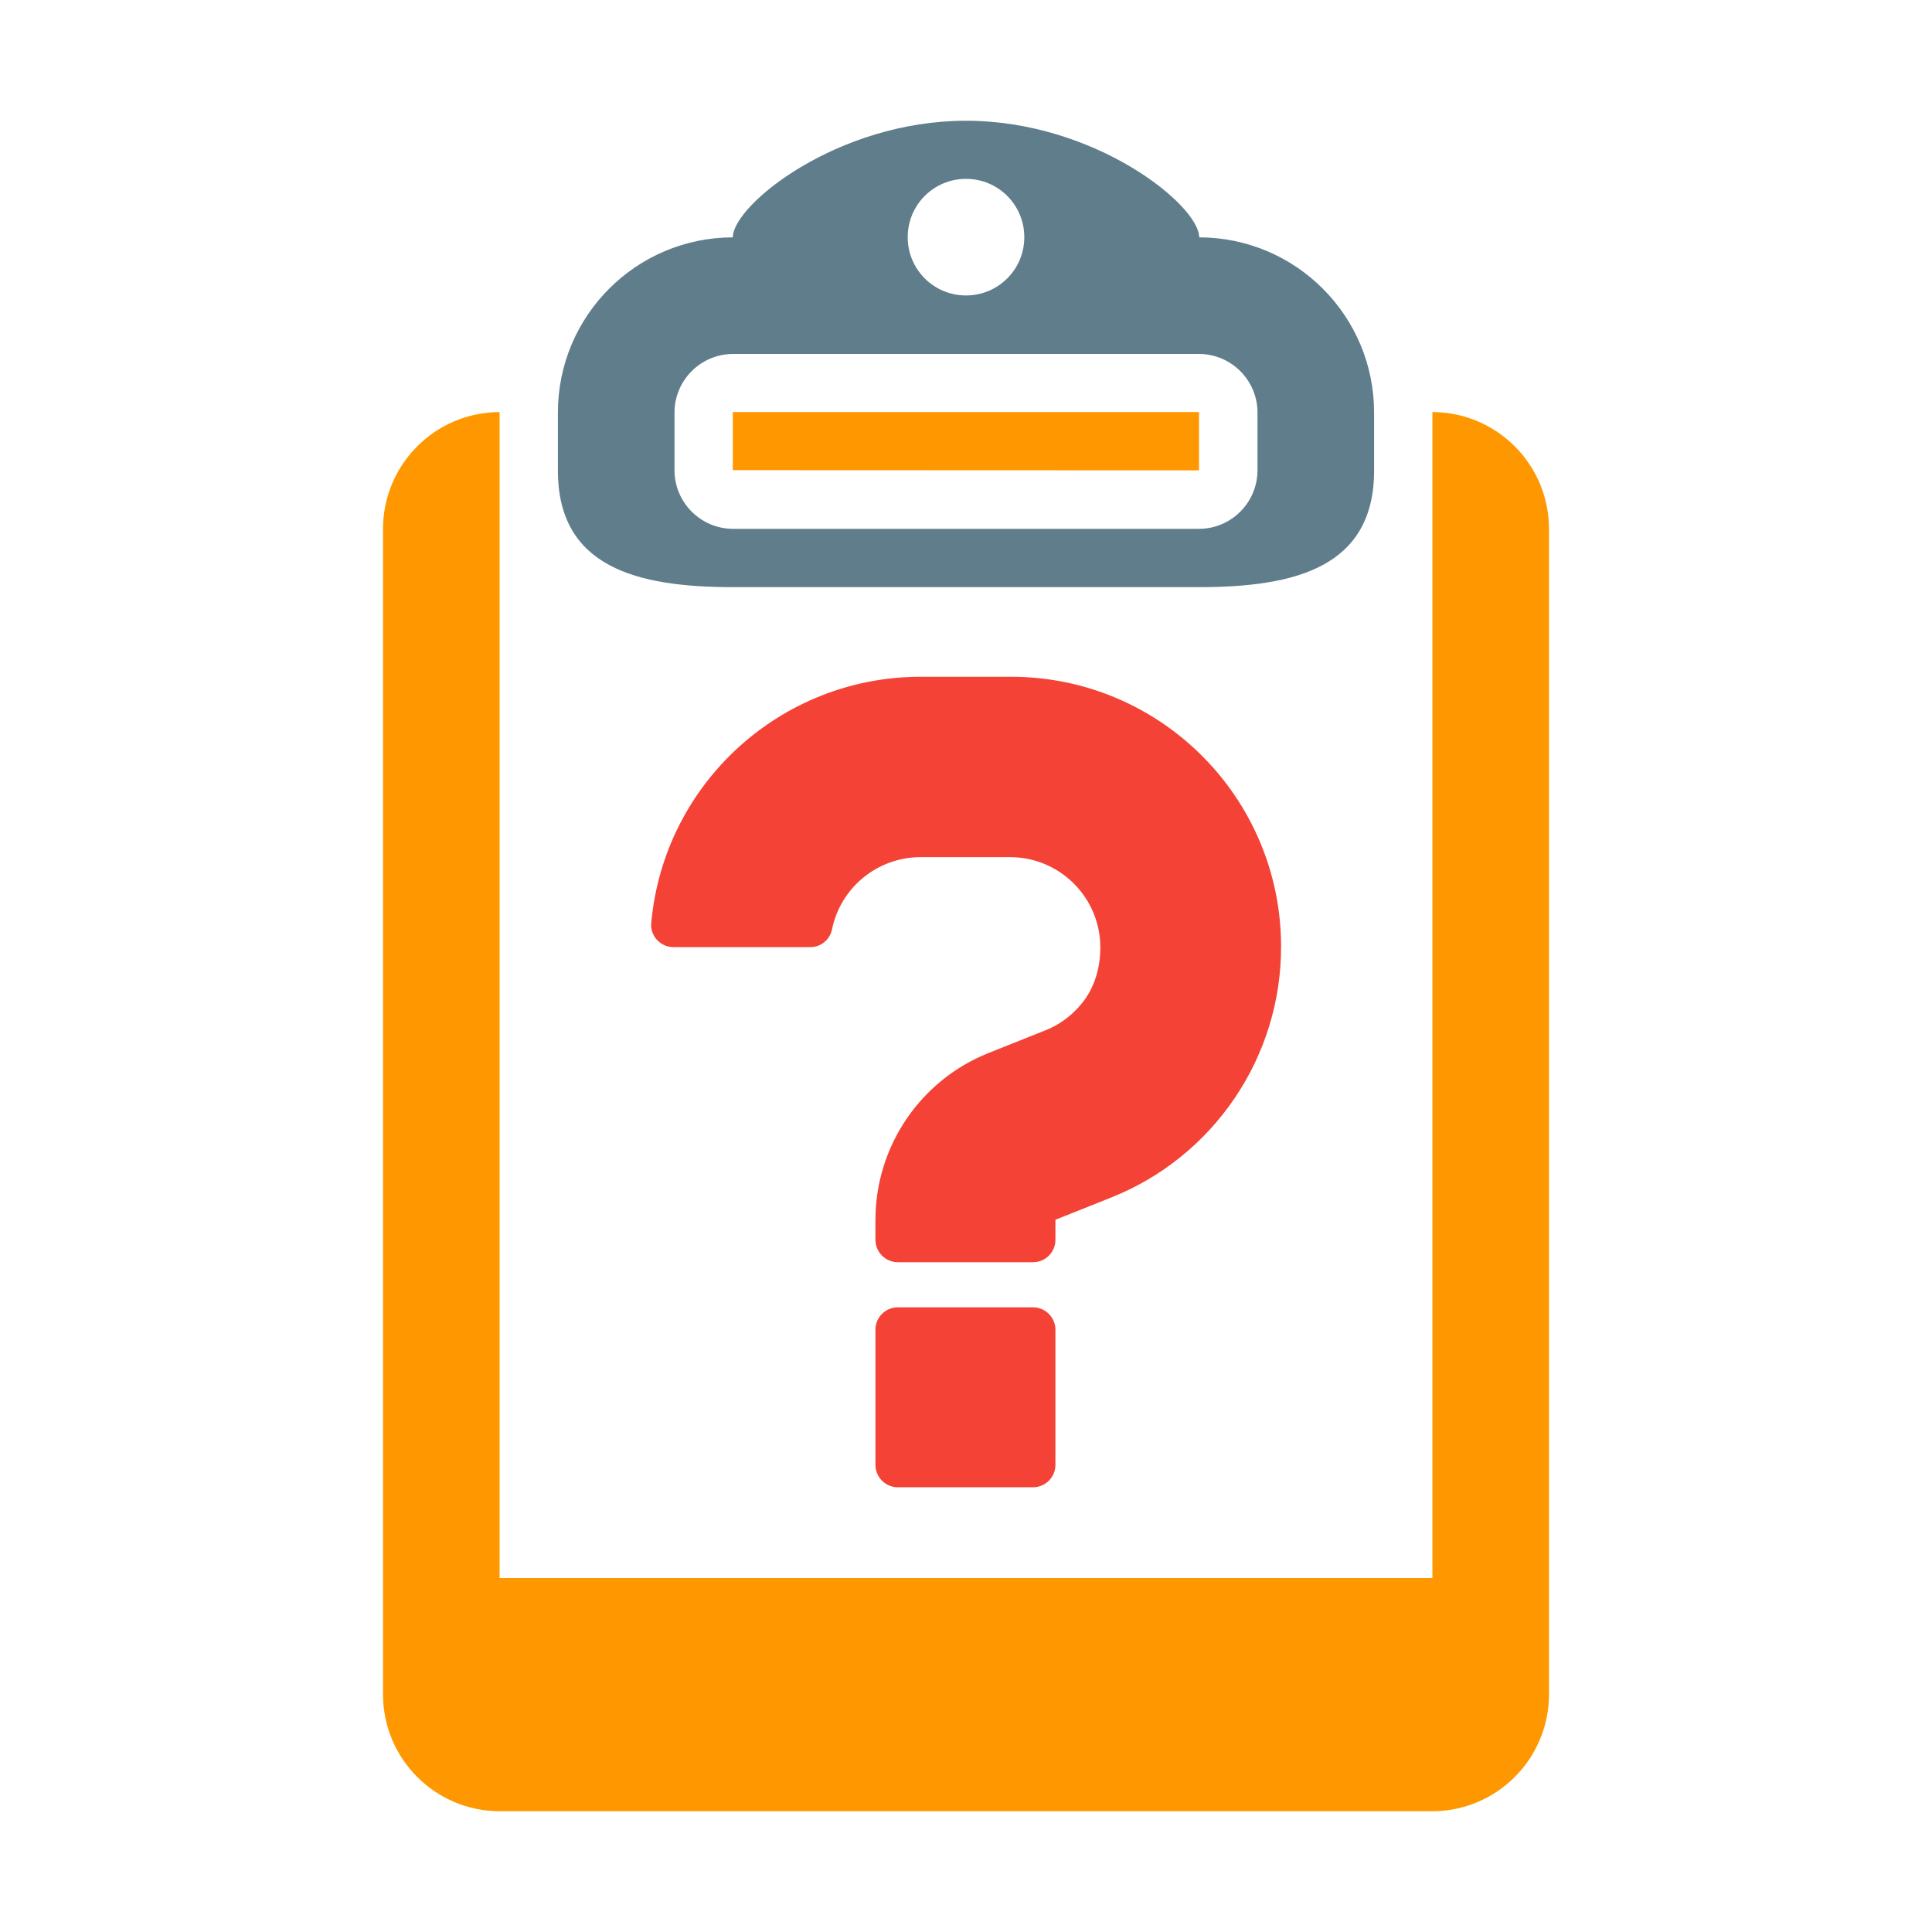
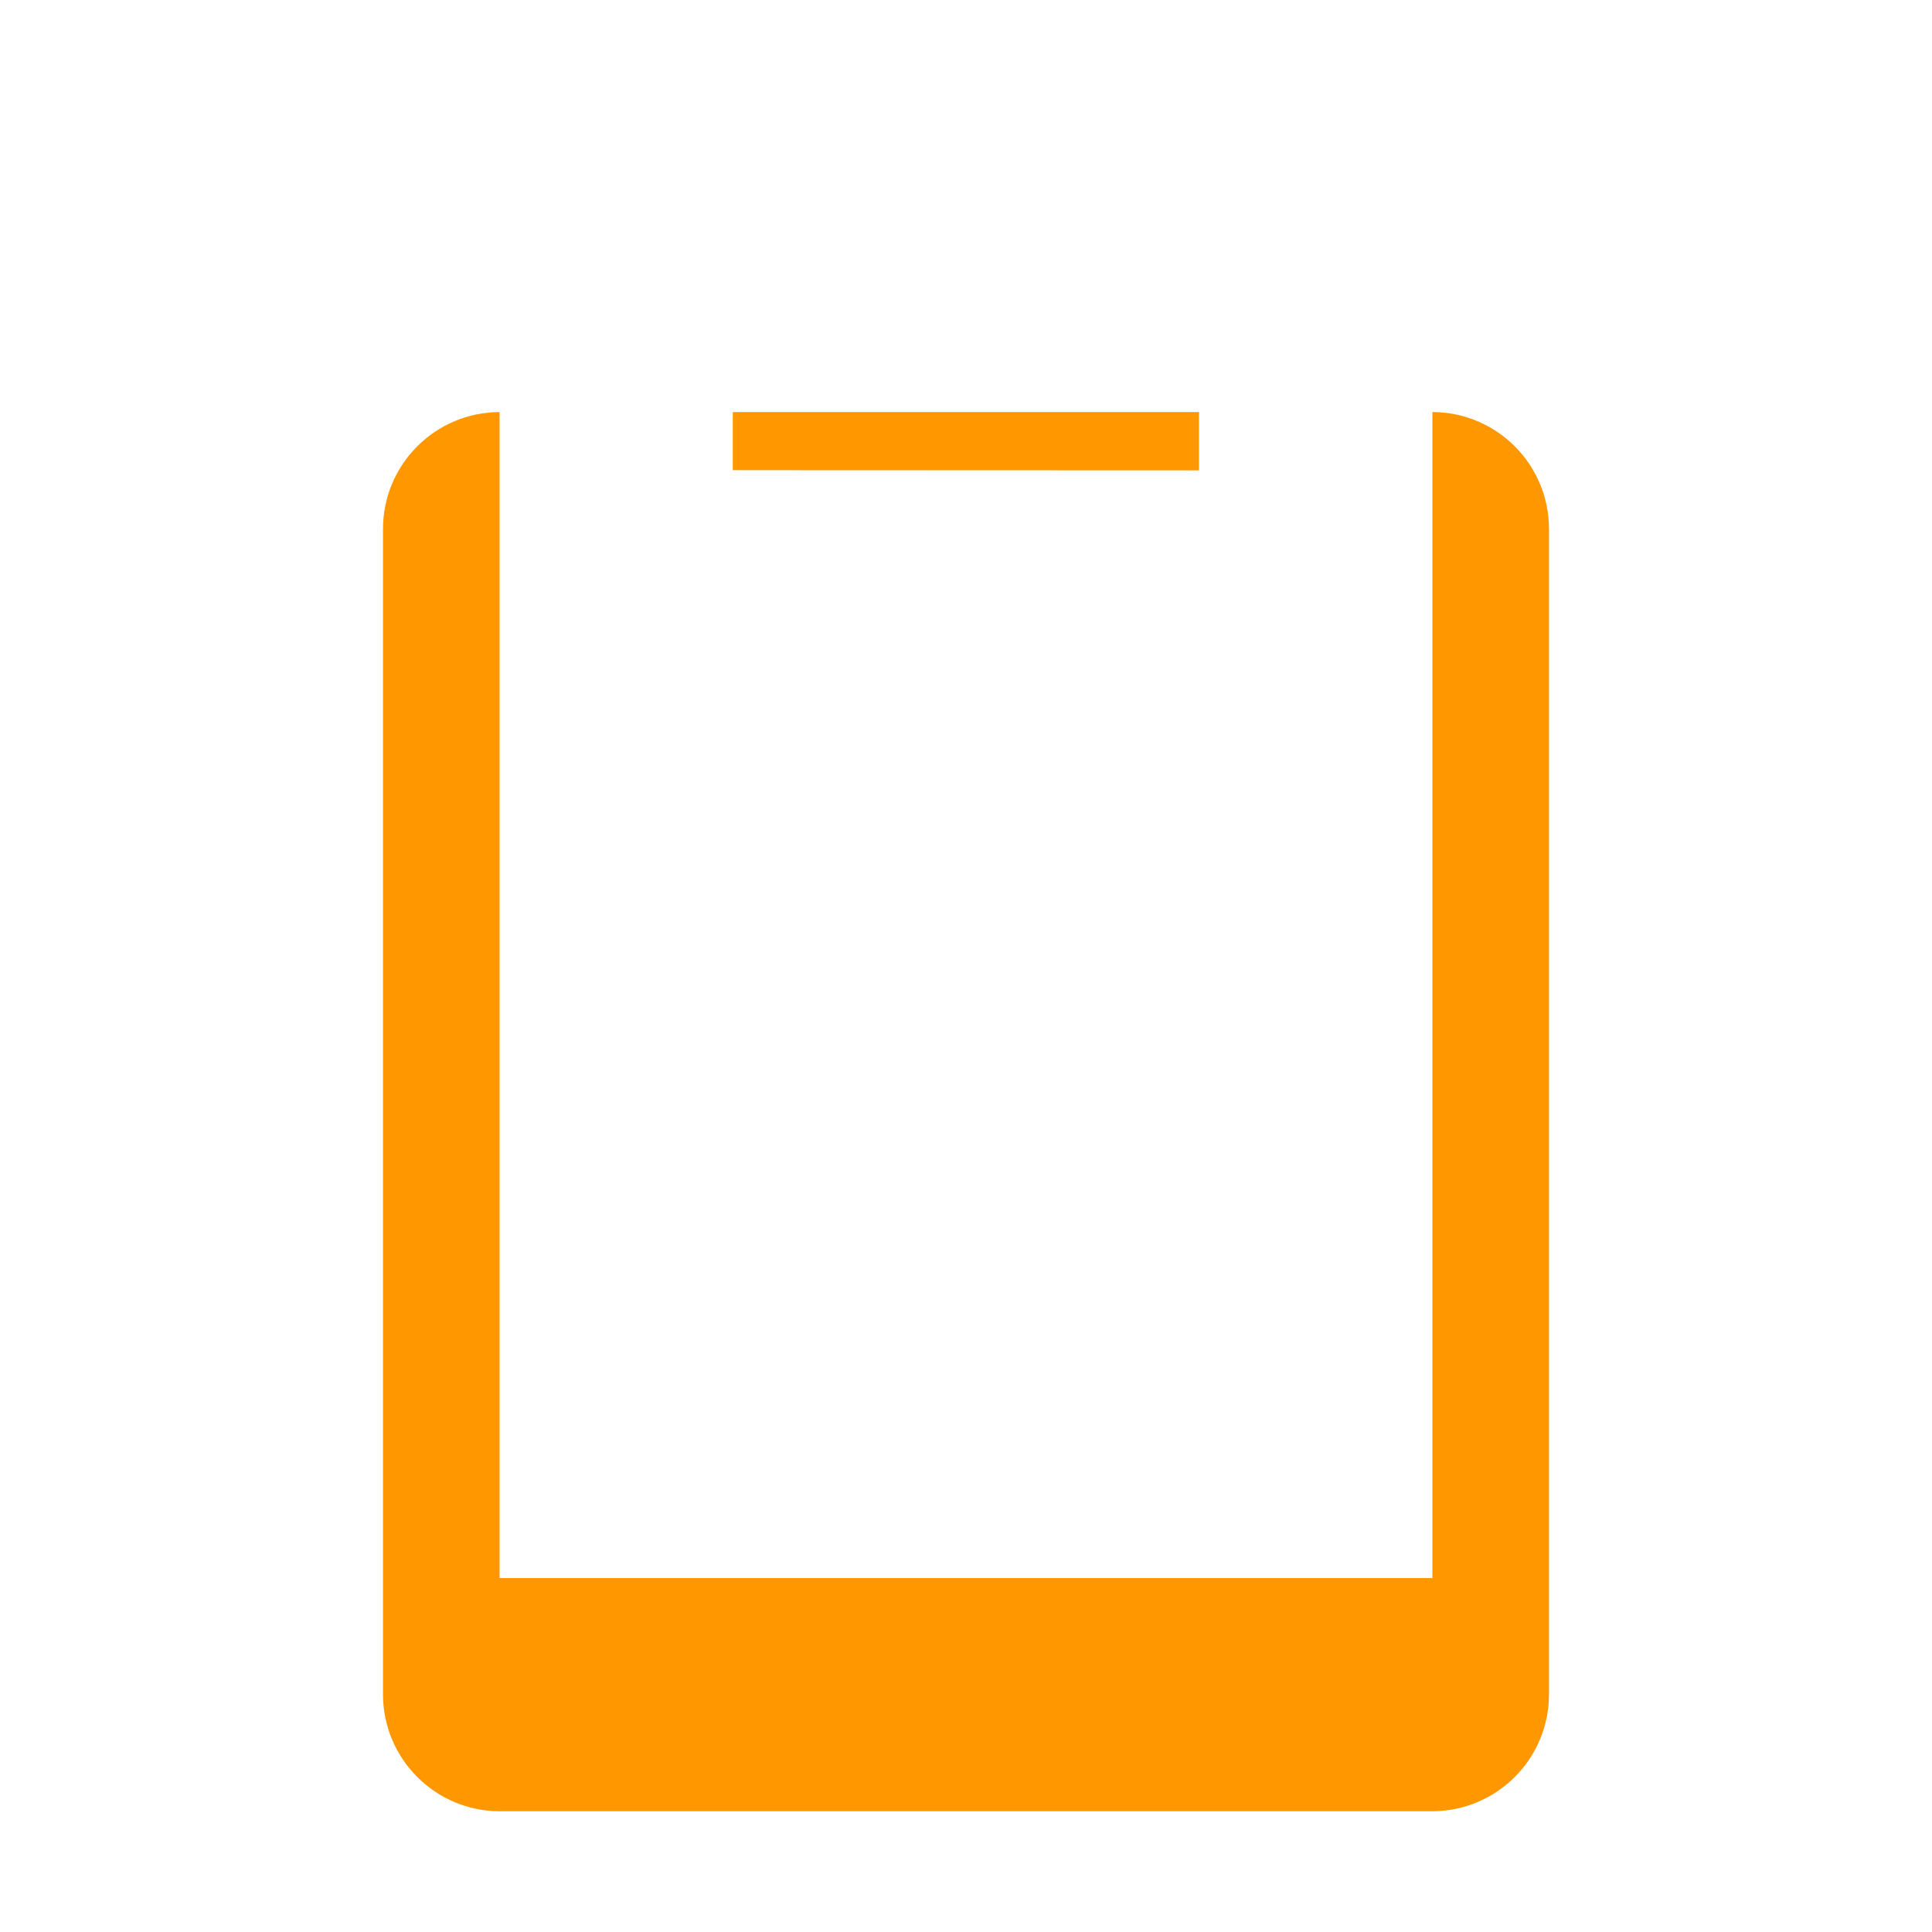
<svg xmlns="http://www.w3.org/2000/svg" version="1.1" id="Layer_1" x="0px" y="0px" width="1024px" height="1024px" viewBox="0 0 1024 1024" enable-background="new 0 0 1024 1024" xml:space="preserve">
  <title>clipboard_question</title>
  <path fill="#FF9800" d="M264.8,218.4v618h494.4v-618c34.1,0.1,61.7,27.7,61.8,61.8v618c-0.1,34.1-27.7,61.7-61.8,61.8H264.8  c-34.1-0.1-61.7-27.7-61.8-61.8v-618C203.1,246.1,230.7,218.5,264.8,218.4z M635.5,218.4v30.9l-247.1-0.1v-30.8H635.5z" />
-   <path fill="#607D8B" d="M635.6,125.8c51.2,0.1,92.6,41.5,92.7,92.7v30.9c0,51.1-41.6,61.8-92.7,61.8H388.4  c-51.1,0-92.7-10.7-92.7-61.8v-30.9c0.1-51.2,41.5-92.6,92.7-92.7c0-17.1,55.3-61.8,123.6-61.8S635.6,108.7,635.6,125.8z   M388.4,187.6c-17,0.1-30.8,13.9-30.9,30.9v30.9c0.1,17,13.9,30.8,30.9,30.9h247.2c17-0.1,30.8-13.9,30.9-30.9v-30.9  c-0.1-17-13.9-30.8-30.9-30.9H388.4z M512,94.8c-17.1,0-30.9,13.8-30.9,30.9s13.8,30.9,30.9,30.9s30.9-13.8,30.9-30.9  S529.1,94.8,512,94.8z" />
-   <path fill="#F44336" d="M345.2,488.9c6.8-73.7,68.6-130.1,142.6-130.2h47.7c79-0.2,143.3,63.6,143.5,142.7  c0.2,58.8-35.7,111.8-90.3,133.4l-29.3,11.7v10.6c0,6.6-5.3,11.9-11.9,11.9c0,0,0,0,0,0h-71.6c-6.6,0-11.9-5.4-11.9-11.9v-10.5  c0-39,23.8-74.1,60-88.5l29.3-11.7c9-3.4,16.7-9.5,22.2-17.4c5-7.4,7.7-16.6,7.7-27c-0.1-26.3-21.4-47.6-47.7-47.7h-47.7  c-22.7,0.1-42.2,16-46.8,38.2c-1.1,5.6-6,9.6-11.7,9.5h-72.3c-6.6,0-11.9-5.3-11.9-11.9C345.2,489.7,345.2,489.3,345.2,488.9  L345.2,488.9z M475.9,692.9h71.6c6.6,0,11.9,5.4,11.9,11.9v71.6c0,6.6-5.4,11.9-11.9,11.9h-71.6c-6.6,0-11.9-5.4-11.9-11.9v-71.6  C464,698.2,469.3,692.9,475.9,692.9z" />
</svg>